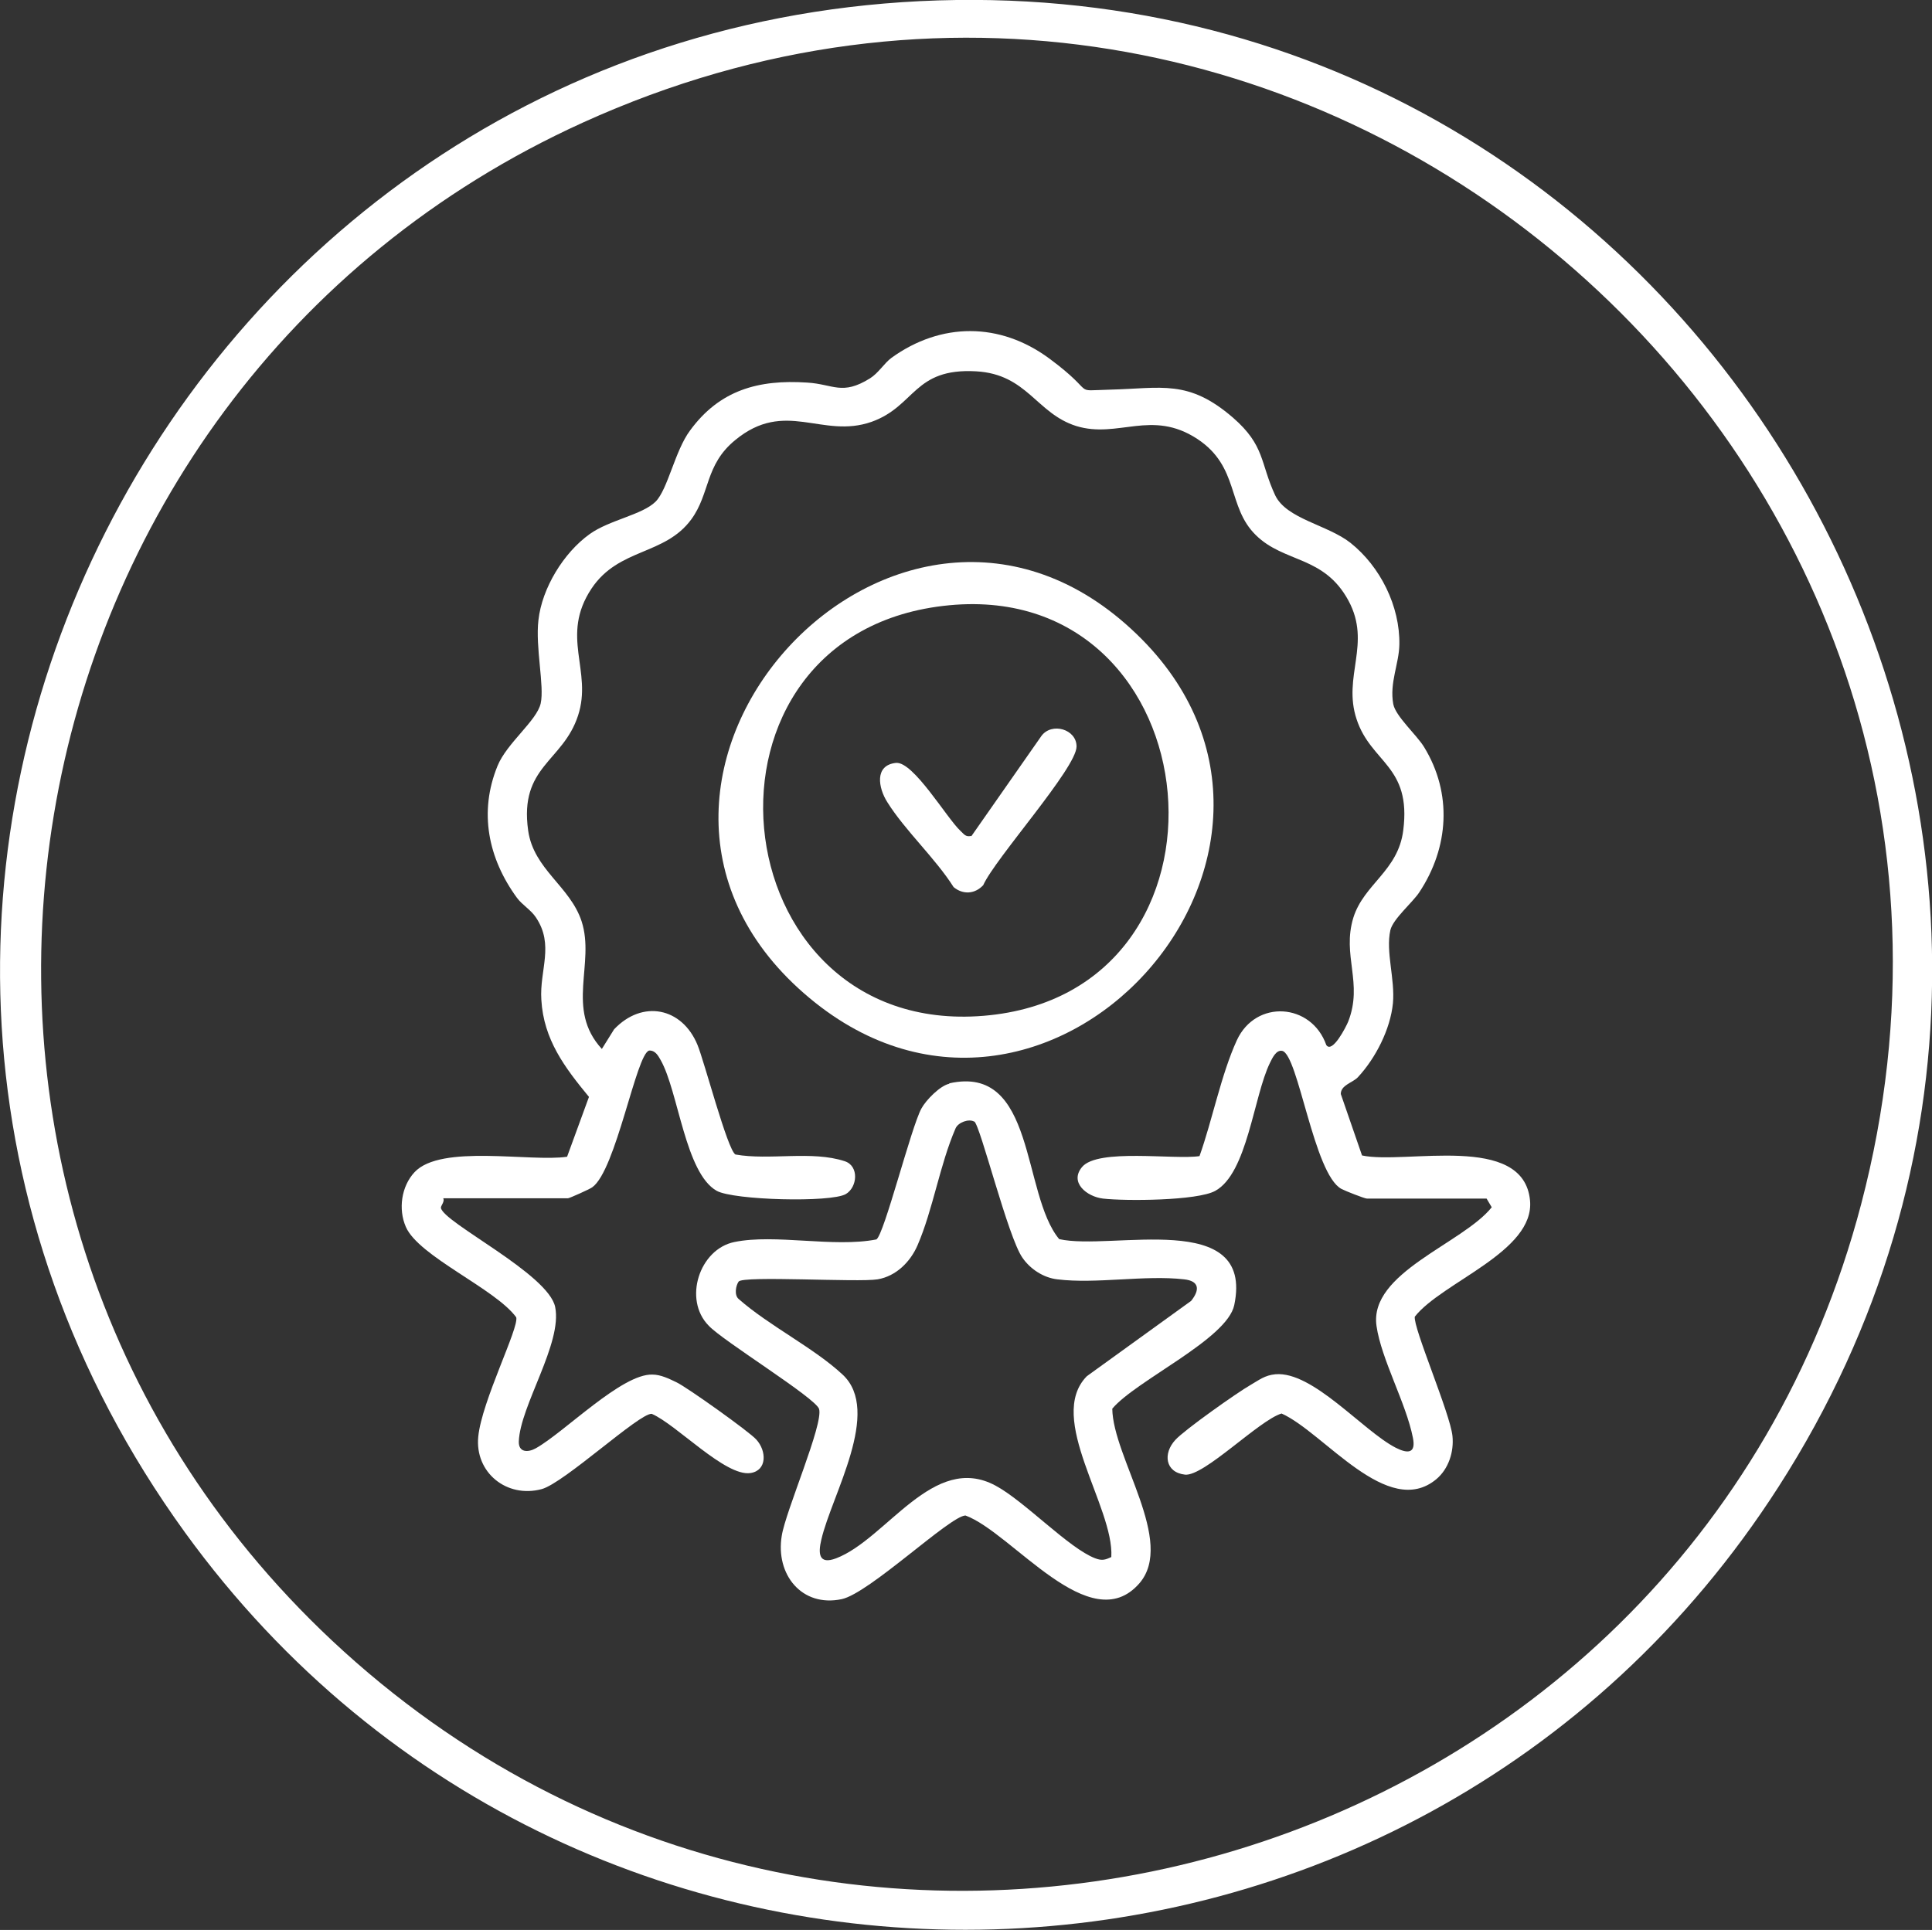
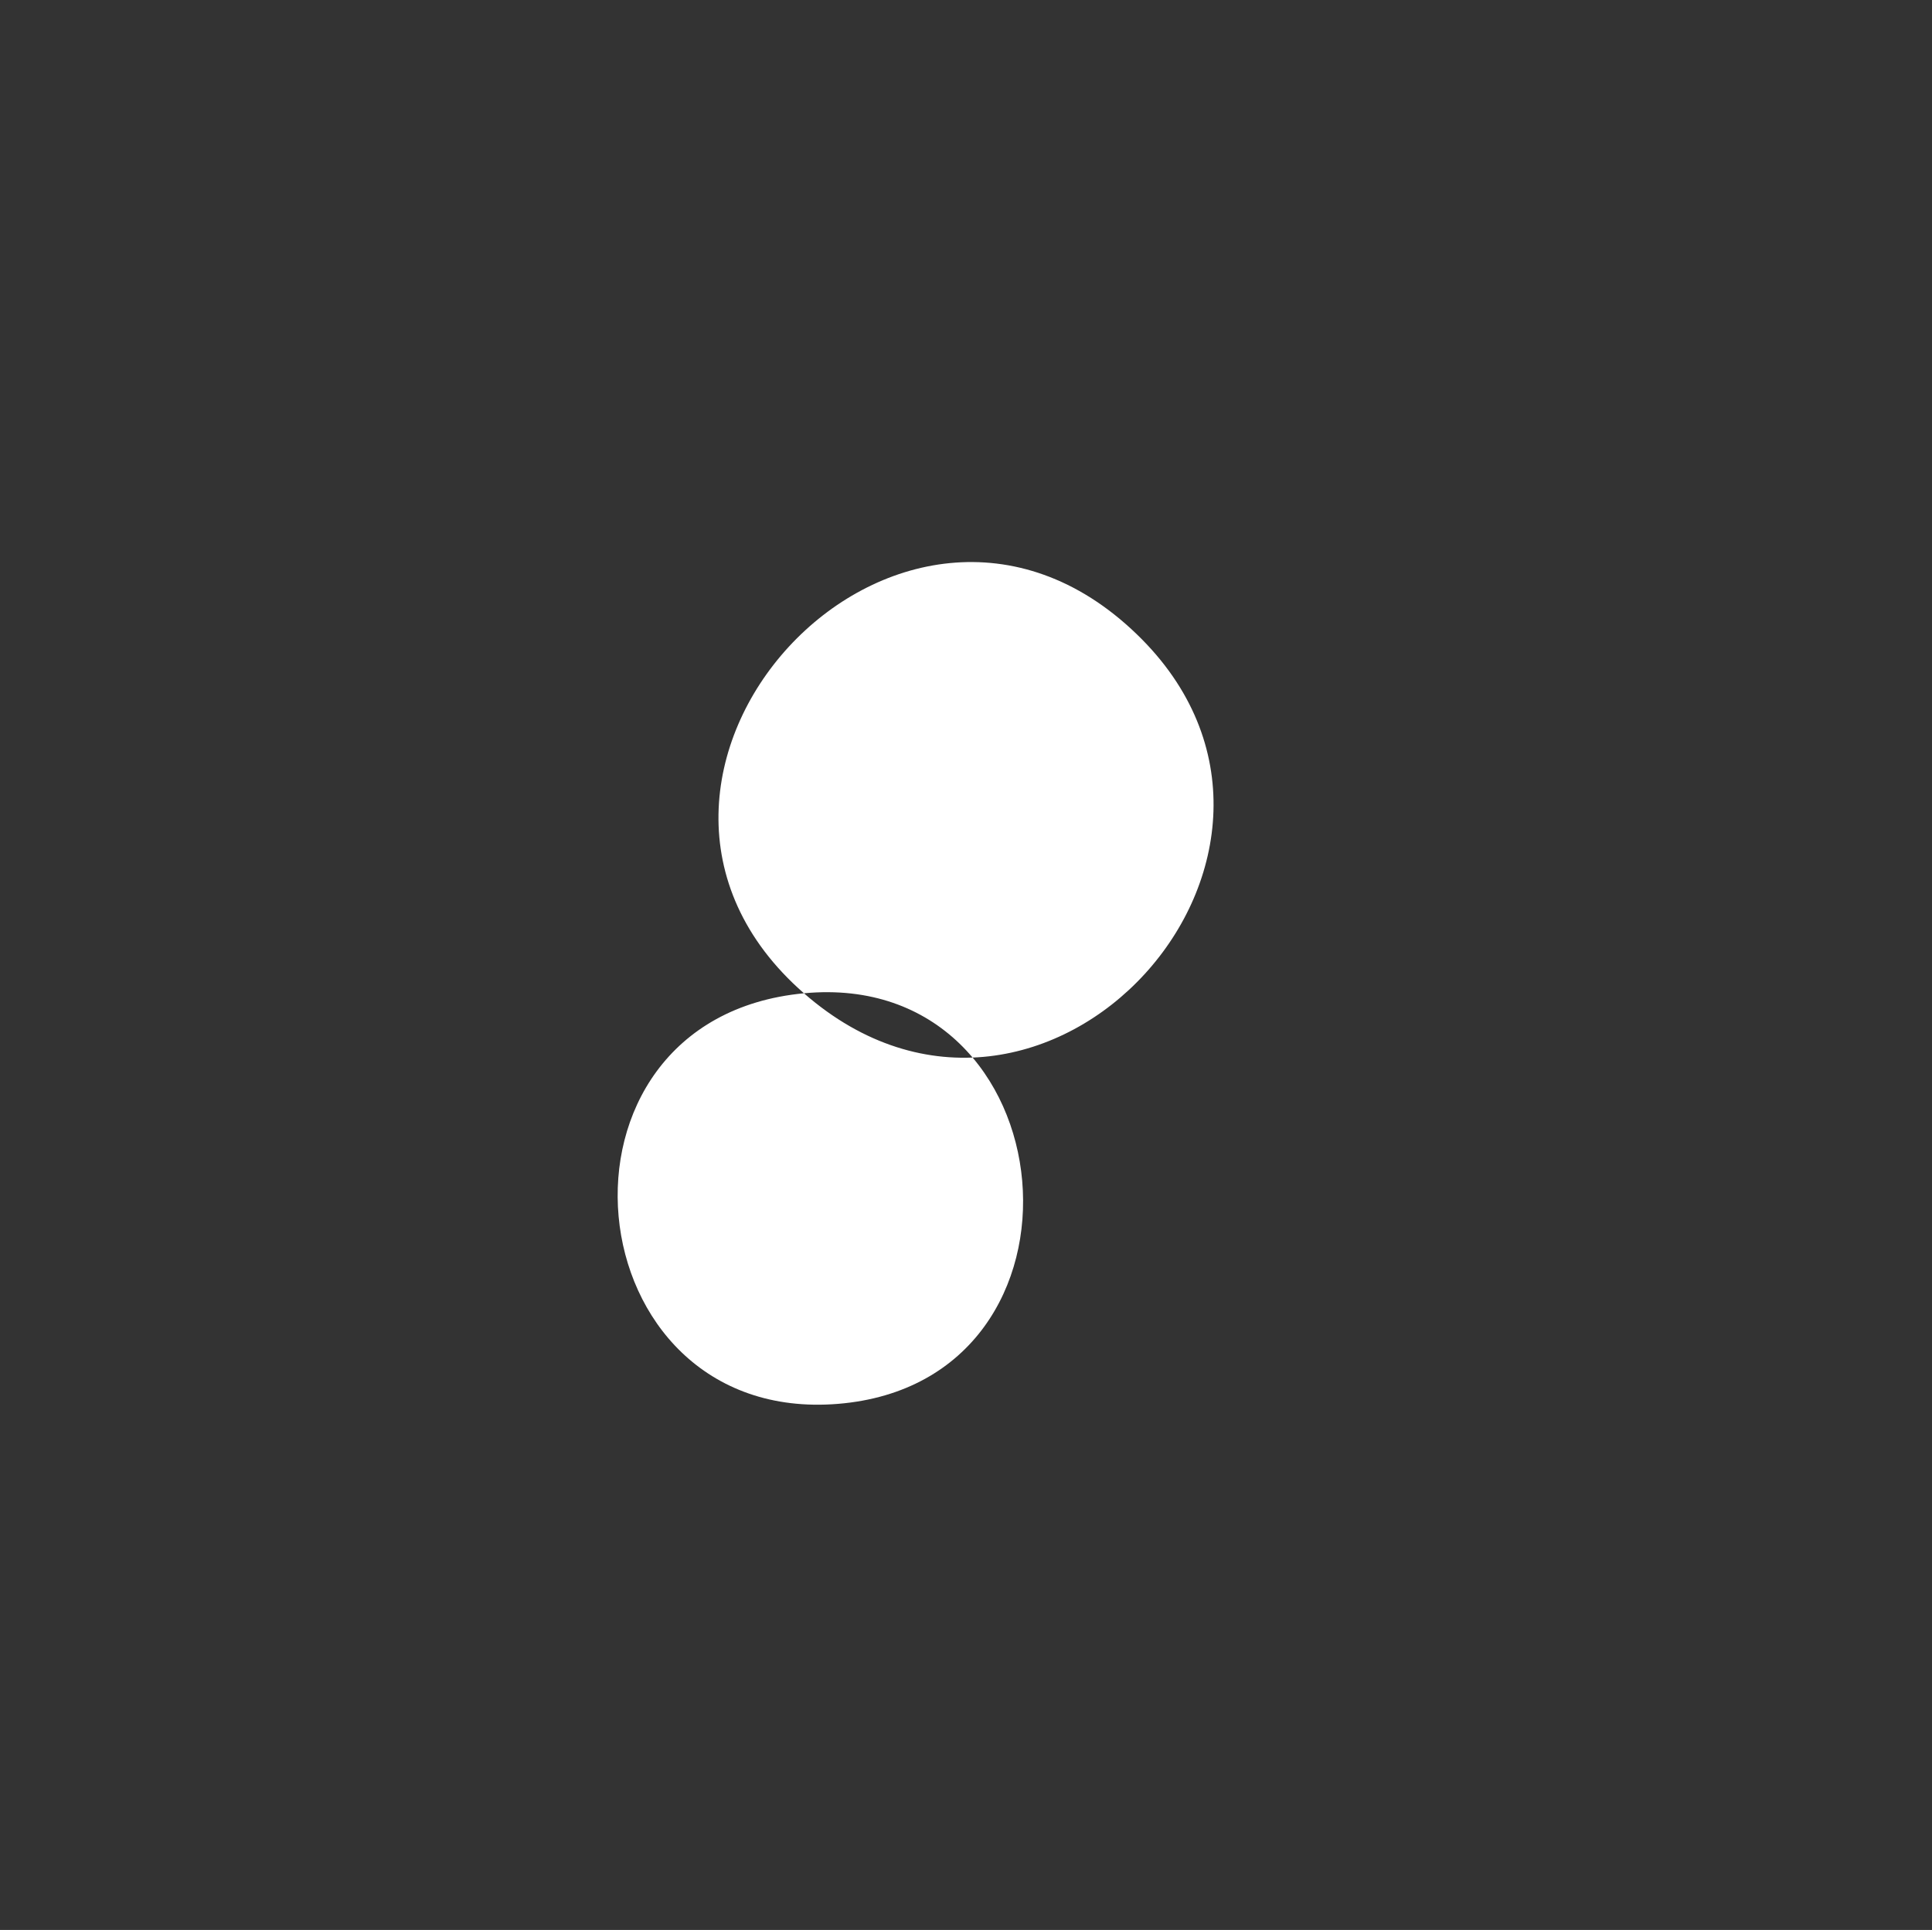
<svg xmlns="http://www.w3.org/2000/svg" id="Layer_1" viewBox="0 0 600.3 599.8">
  <rect x="0" y="0" width="600.3" height="599.8" fill="#333333" stroke="none" />
  <defs>
    <style>      .st0 {        fill: #fff;      }    </style>
  </defs>
-   <path class="st0" d="M297.2,0c237.1-3.2,384.1,261.8,255.4,462.1-113.7,177.1-371.4,184.9-495.1,14.2C-85.5,278.8,54.7,3.3,297.2,0ZM103.2,509.9c158.6,148.6,420.2,73.7,475.1-135.7C639.7,139.9,402.1-62.3,181.1,38.1-4.2,122.3-45.9,370.1,103.2,509.9Z" />
-   <path class="st0" d="M137.8,372.6c.3,1-.9,2.2-.8,2.8.8,4.6,33.4,20.5,35.5,30.8,2.3,11.3-10.9,30.7-11.3,41.8-.1,3.4,2.8,3.5,5.3,2.1,8.9-5,26.7-23.2,36.2-22.9,2.6,0,5.2,1.3,7.5,2.4,3.2,1.5,22.7,15.4,24.8,17.8,3.2,3.5,3.4,9.6-1.8,10.4-7.8,1.2-23-15.1-30.7-18.4-3.8-.3-27.2,21.5-34.2,23.4-10.9,2.9-20.8-5.2-19.7-16.3s12.7-33.8,11.8-37.1c-6.5-8.9-30.3-18.9-34.3-28.1-2.4-5.5-1.4-12.6,2.7-17,8.2-8.8,36.1-3.1,47.4-4.8l6.8-18.6c-7.5-9.1-14.1-17.8-14.8-30.2-.6-9.2,4.1-17-1.7-25.6-1.5-2.3-4.3-3.9-5.9-6.1-8.9-12.2-11.9-26.6-6-41,2.9-7.1,12.2-14,13.4-19.4s-1.7-17.4-.7-25.9c1.1-9.9,7.8-20.9,15.9-26.7,6.1-4.4,16.4-6,20.5-10.1,3.8-3.8,6-15.8,10.7-22.1,9.2-12.6,21.3-15.9,36.4-14.9,8.2.5,10.8,4.1,19.5-1.3,2.7-1.7,4.4-4.7,6.7-6.4,15.4-11.1,33.7-11.1,49,.2s6.6,10,18.8,9.7c16.2-.4,24.4-3.3,38.3,8.7,10,8.7,8.4,14,13.1,24.1,3.5,7.4,16.3,9.2,23.4,14.8,9.3,7.4,15.4,19.7,15.2,31.6-.1,6-3.1,11.9-1.9,18.5.7,3.8,7.3,9.6,9.6,13.4,8.8,14.4,7.7,31.2-1.5,45.1-2.1,3.2-8.2,8.3-9,11.8-1.5,6.7,1.5,15.2.8,22.7-.8,8.1-5.4,17.1-10.9,23-1.6,1.7-5.3,2.4-5.3,5.2l6.6,19.1c13.4,2.9,50.2-7.2,52.2,14,1.5,15.9-27.3,25.3-35.8,36.1-.6,3.3,11,30.1,11.7,37.1.5,4.9-1.2,10.2-5,13.4-15.1,12.6-34.9-14.5-48.1-20.4-7,2.1-24.1,19.6-30,19-6.2-.7-6.9-6.6-3-10.8,2.8-3.1,19.2-14.7,23.4-17.1,2.6-1.5,4.4-3,7.7-3.3,11.6-1,27.1,17.5,37.3,22.8,3.9,2,6.4,1.8,5.4-3.1-2.1-10.7-9.8-24.3-11.3-34.7-2.4-16.6,26.8-25.6,35.8-36.9l-1.6-2.7h-37.2c-.7,0-6.8-2.4-7.9-3-8.6-4.6-13.4-41.8-18.4-42.9-1.9-.4-3.1,2.3-3.8,3.7-5.1,10.4-7,34.3-17,39.8-5.6,3.1-28,3.2-34.9,2.4-5-.6-10.5-5-6.5-9.8,4.9-5.9,28.7-2.2,36.5-3.4,4-11.2,6.7-25.3,11.6-36,5.9-12.8,23.2-11.6,27.8,1.5,1.9,2.7,6.2-5.8,6.8-7.3,4.7-12-2-20.5,1.6-32.3,3.3-10.5,13.9-14.5,15.5-27.1,2.6-20.2-10-20.9-14.5-34.6-4.4-13.3,4.7-23.4-2.5-36.8-7.6-14.1-20-11.7-28.8-20.4-9-8.8-5-21.2-18.2-29.9-14.2-9.3-24.6,0-37.6-4-12.4-3.9-15.2-16.1-31.1-17-19.5-1.1-18.8,10.8-32.5,15.7-15.4,5.4-26.8-7.2-42.4,5.7-9.4,7.7-7.7,16.5-13.6,24.6-8.3,11.3-22.5,8.8-31,21.5-9.9,14.9.4,25.5-4.2,39.5-4.7,14.4-18.3,15.7-15.5,35.7,1.7,12.1,13,17.3,16.6,28.2,4.3,13.2-5.1,27.3,6.3,39.7l3.8-6.1c8.8-9.3,21.1-6.8,25.9,4.8,2.1,5,9.3,32.6,11.8,34.1,10.6,1.9,23.7-1.3,34,2.1,4.5,1.5,3.9,8.1.3,10.2-4.7,2.7-34.8,1.9-40.1-1-9.8-5.5-11.9-30.8-17.4-40.6-.8-1.4-1.7-3.1-3.6-3-4,.9-10.3,37.3-17.7,42.5-.8.6-7.1,3.4-7.5,3.4h-38.8Z" />
-   <path class="st0" d="M294.9,336.7c27-6.1,22.5,34.3,34.2,48.4,16.2,3.7,60.7-9.6,54.4,20.5-2.2,10.6-30.5,23.4-37.9,32.2.2,15.2,19.7,41.3,8.4,54.3-15.3,17.5-39.4-15.7-54-21.1-4.7,0-29.9,24.2-38.5,26-12.4,2.6-20.6-7.7-18.6-19.7,1.2-7.7,13-34.7,11.6-39.4-1-3.4-30.1-21.3-34.3-25.9-8-8.1-2.9-23.8,8-26,12.7-2.6,30.8,1.8,44.1-.8,2.4-1.4,10.8-34.9,14-40.7,1.4-2.6,5.8-7.1,8.7-7.7ZM302.7,348.6c-1.6-1-5,.2-5.8,2.1-4.9,11.3-7,25.2-11.8,36.3-2.2,5.1-6.6,9.6-12.4,10.6-6,1-41.8-1.2-43.2.7-.9,1.3-1.4,4.2,0,5.4,9.4,8.3,23.4,15.2,32.3,23.5,12.3,11.4-3.4,37.4-6.6,51.3-1,4.2-.9,7.9,4.6,5.8,15.7-6,30.2-33,49.5-22.6,9,4.8,22.8,19.5,31,22.6,2.1.8,3.1.5,5-.4.9-15.6-20.4-43.2-7.6-56.2l32.4-23.4c2.8-3.5,2.5-6.2-2.2-6.7-12.2-1.4-27.3,1.5-39.4,0-4.3-.5-8.4-3.2-10.8-6.7-4.5-6.3-13.1-41.2-15-42.4Z" />
-   <path class="st0" d="M249.8,308.7c-76.6-66.9,29.5-183,103.4-111.6,69.9,67.4-28.7,176.9-103.4,111.6ZM295,188.1c-84.8,8-72.3,134.4,10.6,127.6,83.9-6.9,72.2-135.4-10.6-127.6Z" />
-   <path class="st0" d="M301.8,259.9l21.8-31.2c3.2-4.3,10.9-2.1,10.9,3.3,0,6.7-25.3,34.8-29,43.1-2.6,2.8-6.3,3-9.2.6-5.7-9-15.1-17.6-20.6-26.4-2.8-4.4-4.1-11.5,2.7-12.2,5.4-.5,15.8,17.2,20,21.1,1.1,1,1.6,2,3.3,1.6Z" />
+   <path class="st0" d="M249.8,308.7c-76.6-66.9,29.5-183,103.4-111.6,69.9,67.4-28.7,176.9-103.4,111.6Zc-84.8,8-72.3,134.4,10.6,127.6,83.9-6.9,72.2-135.4-10.6-127.6Z" />
</svg>